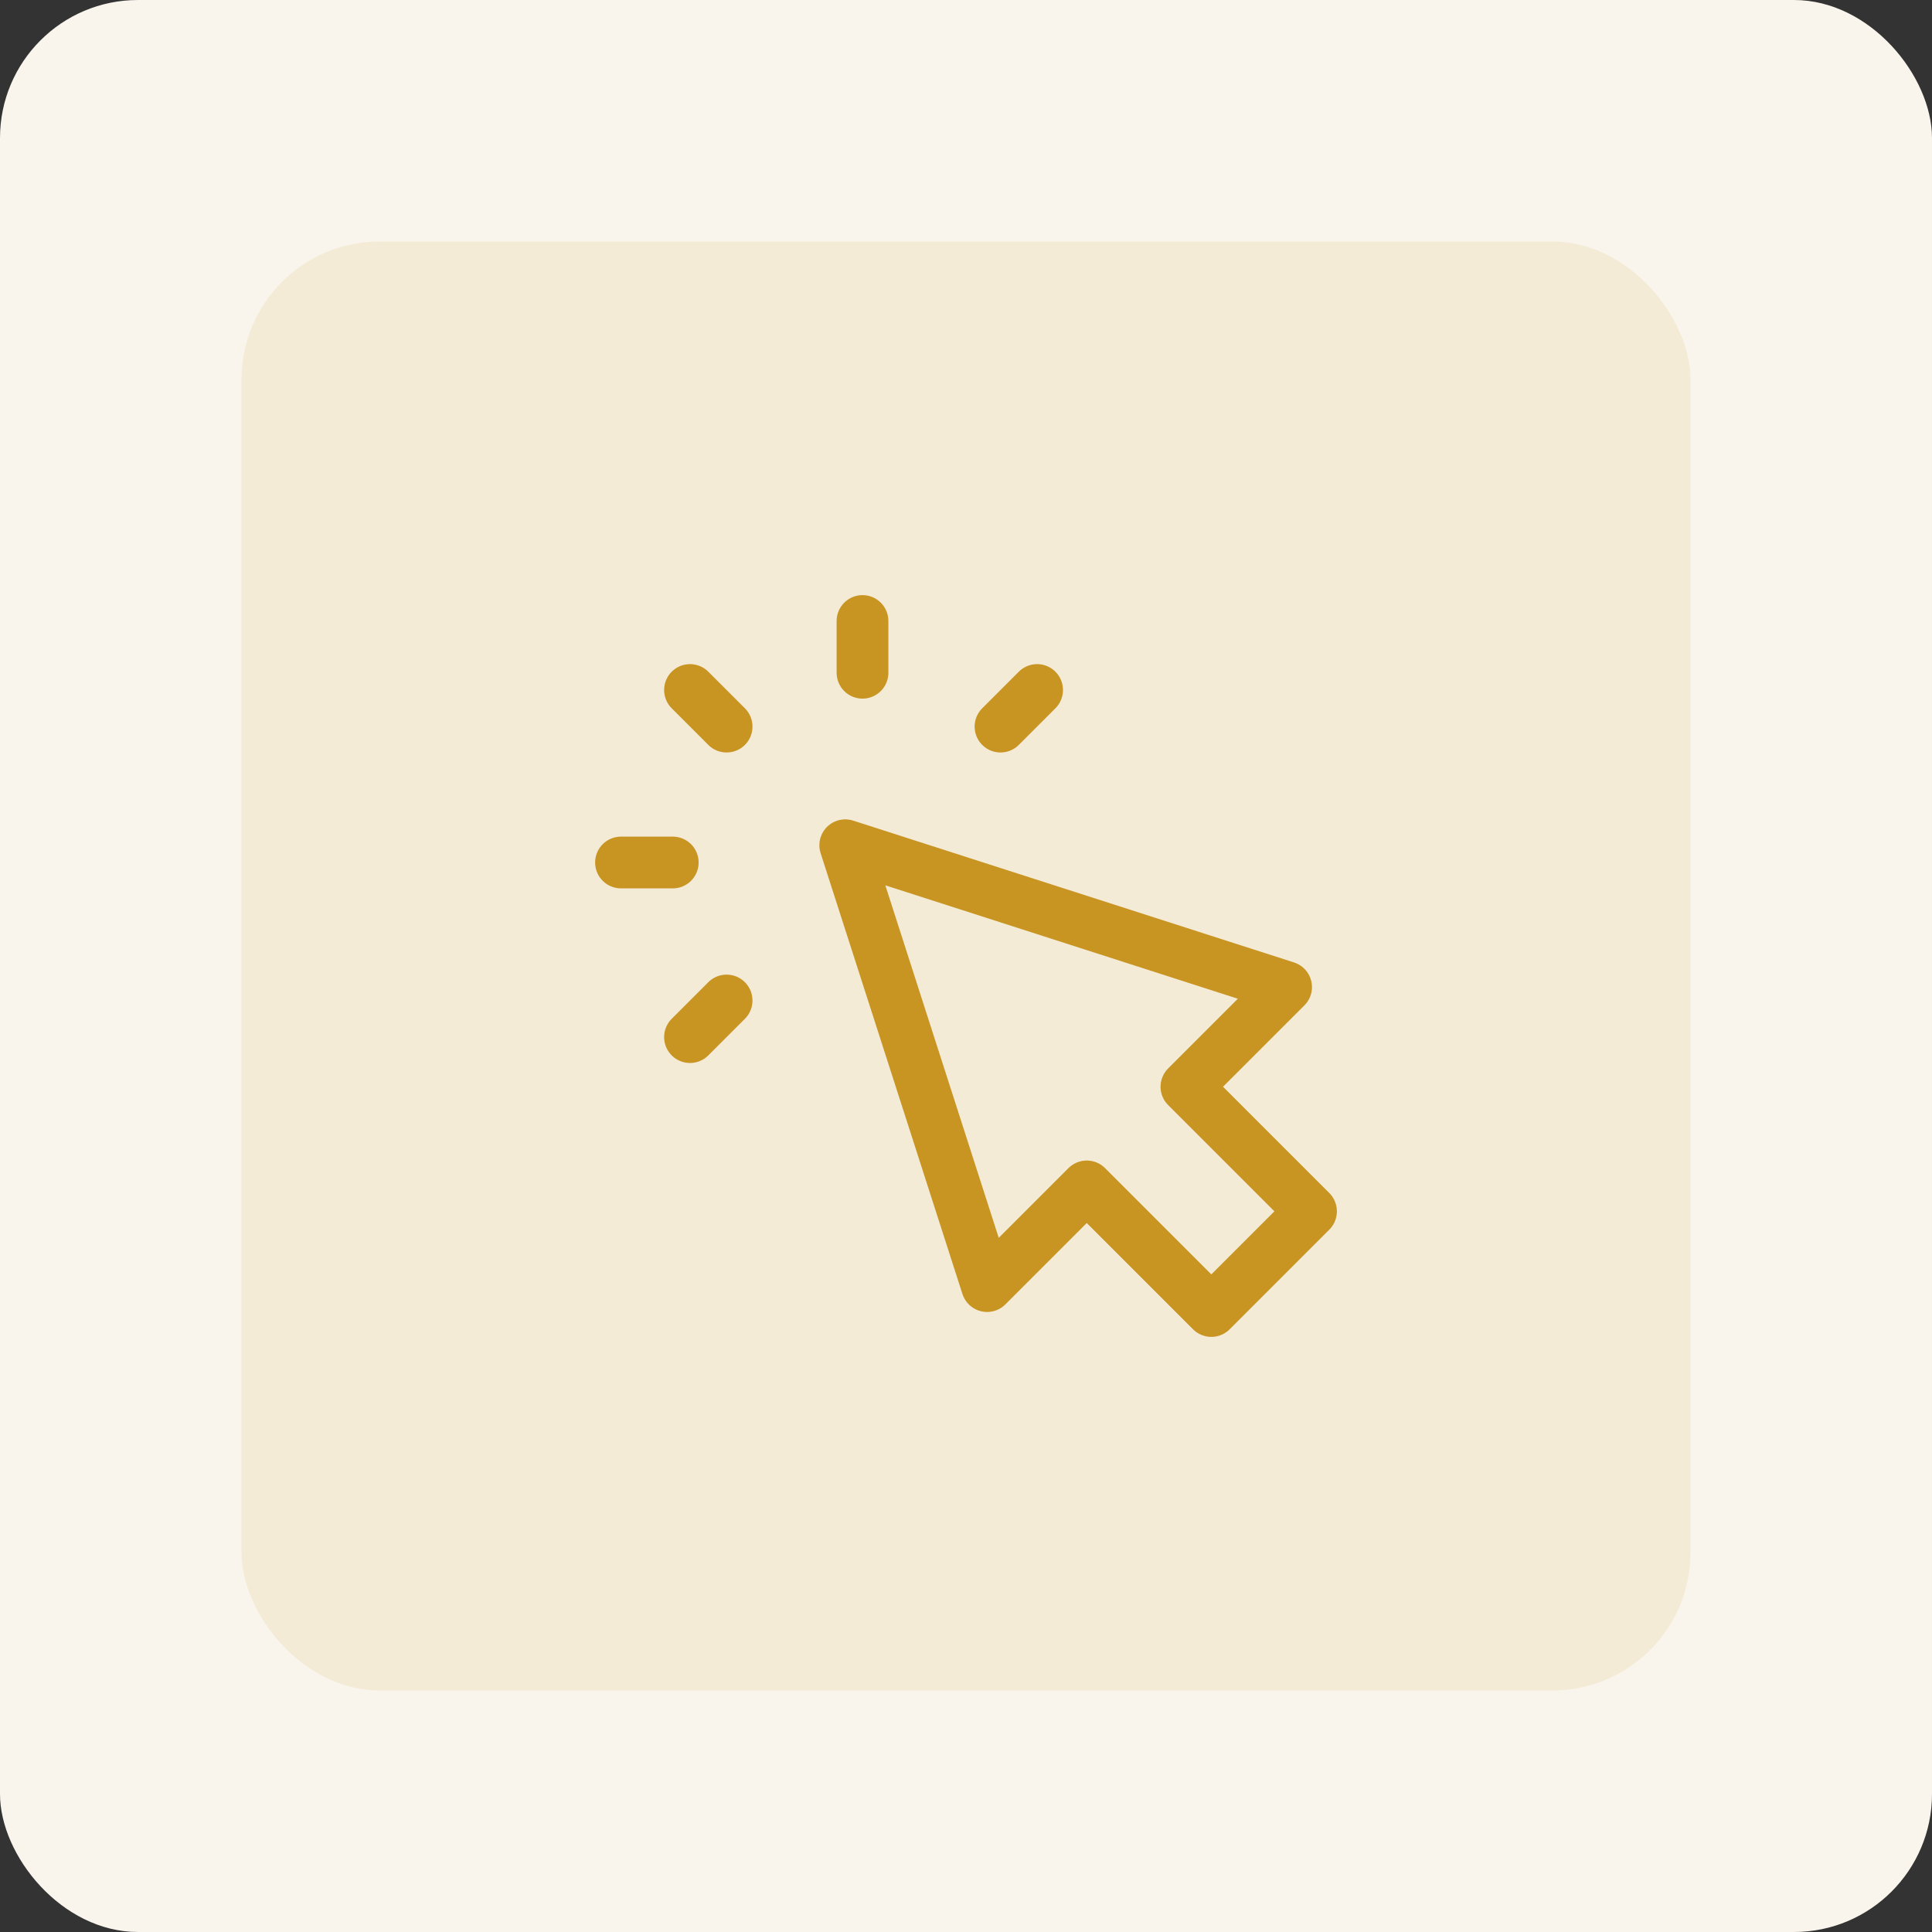
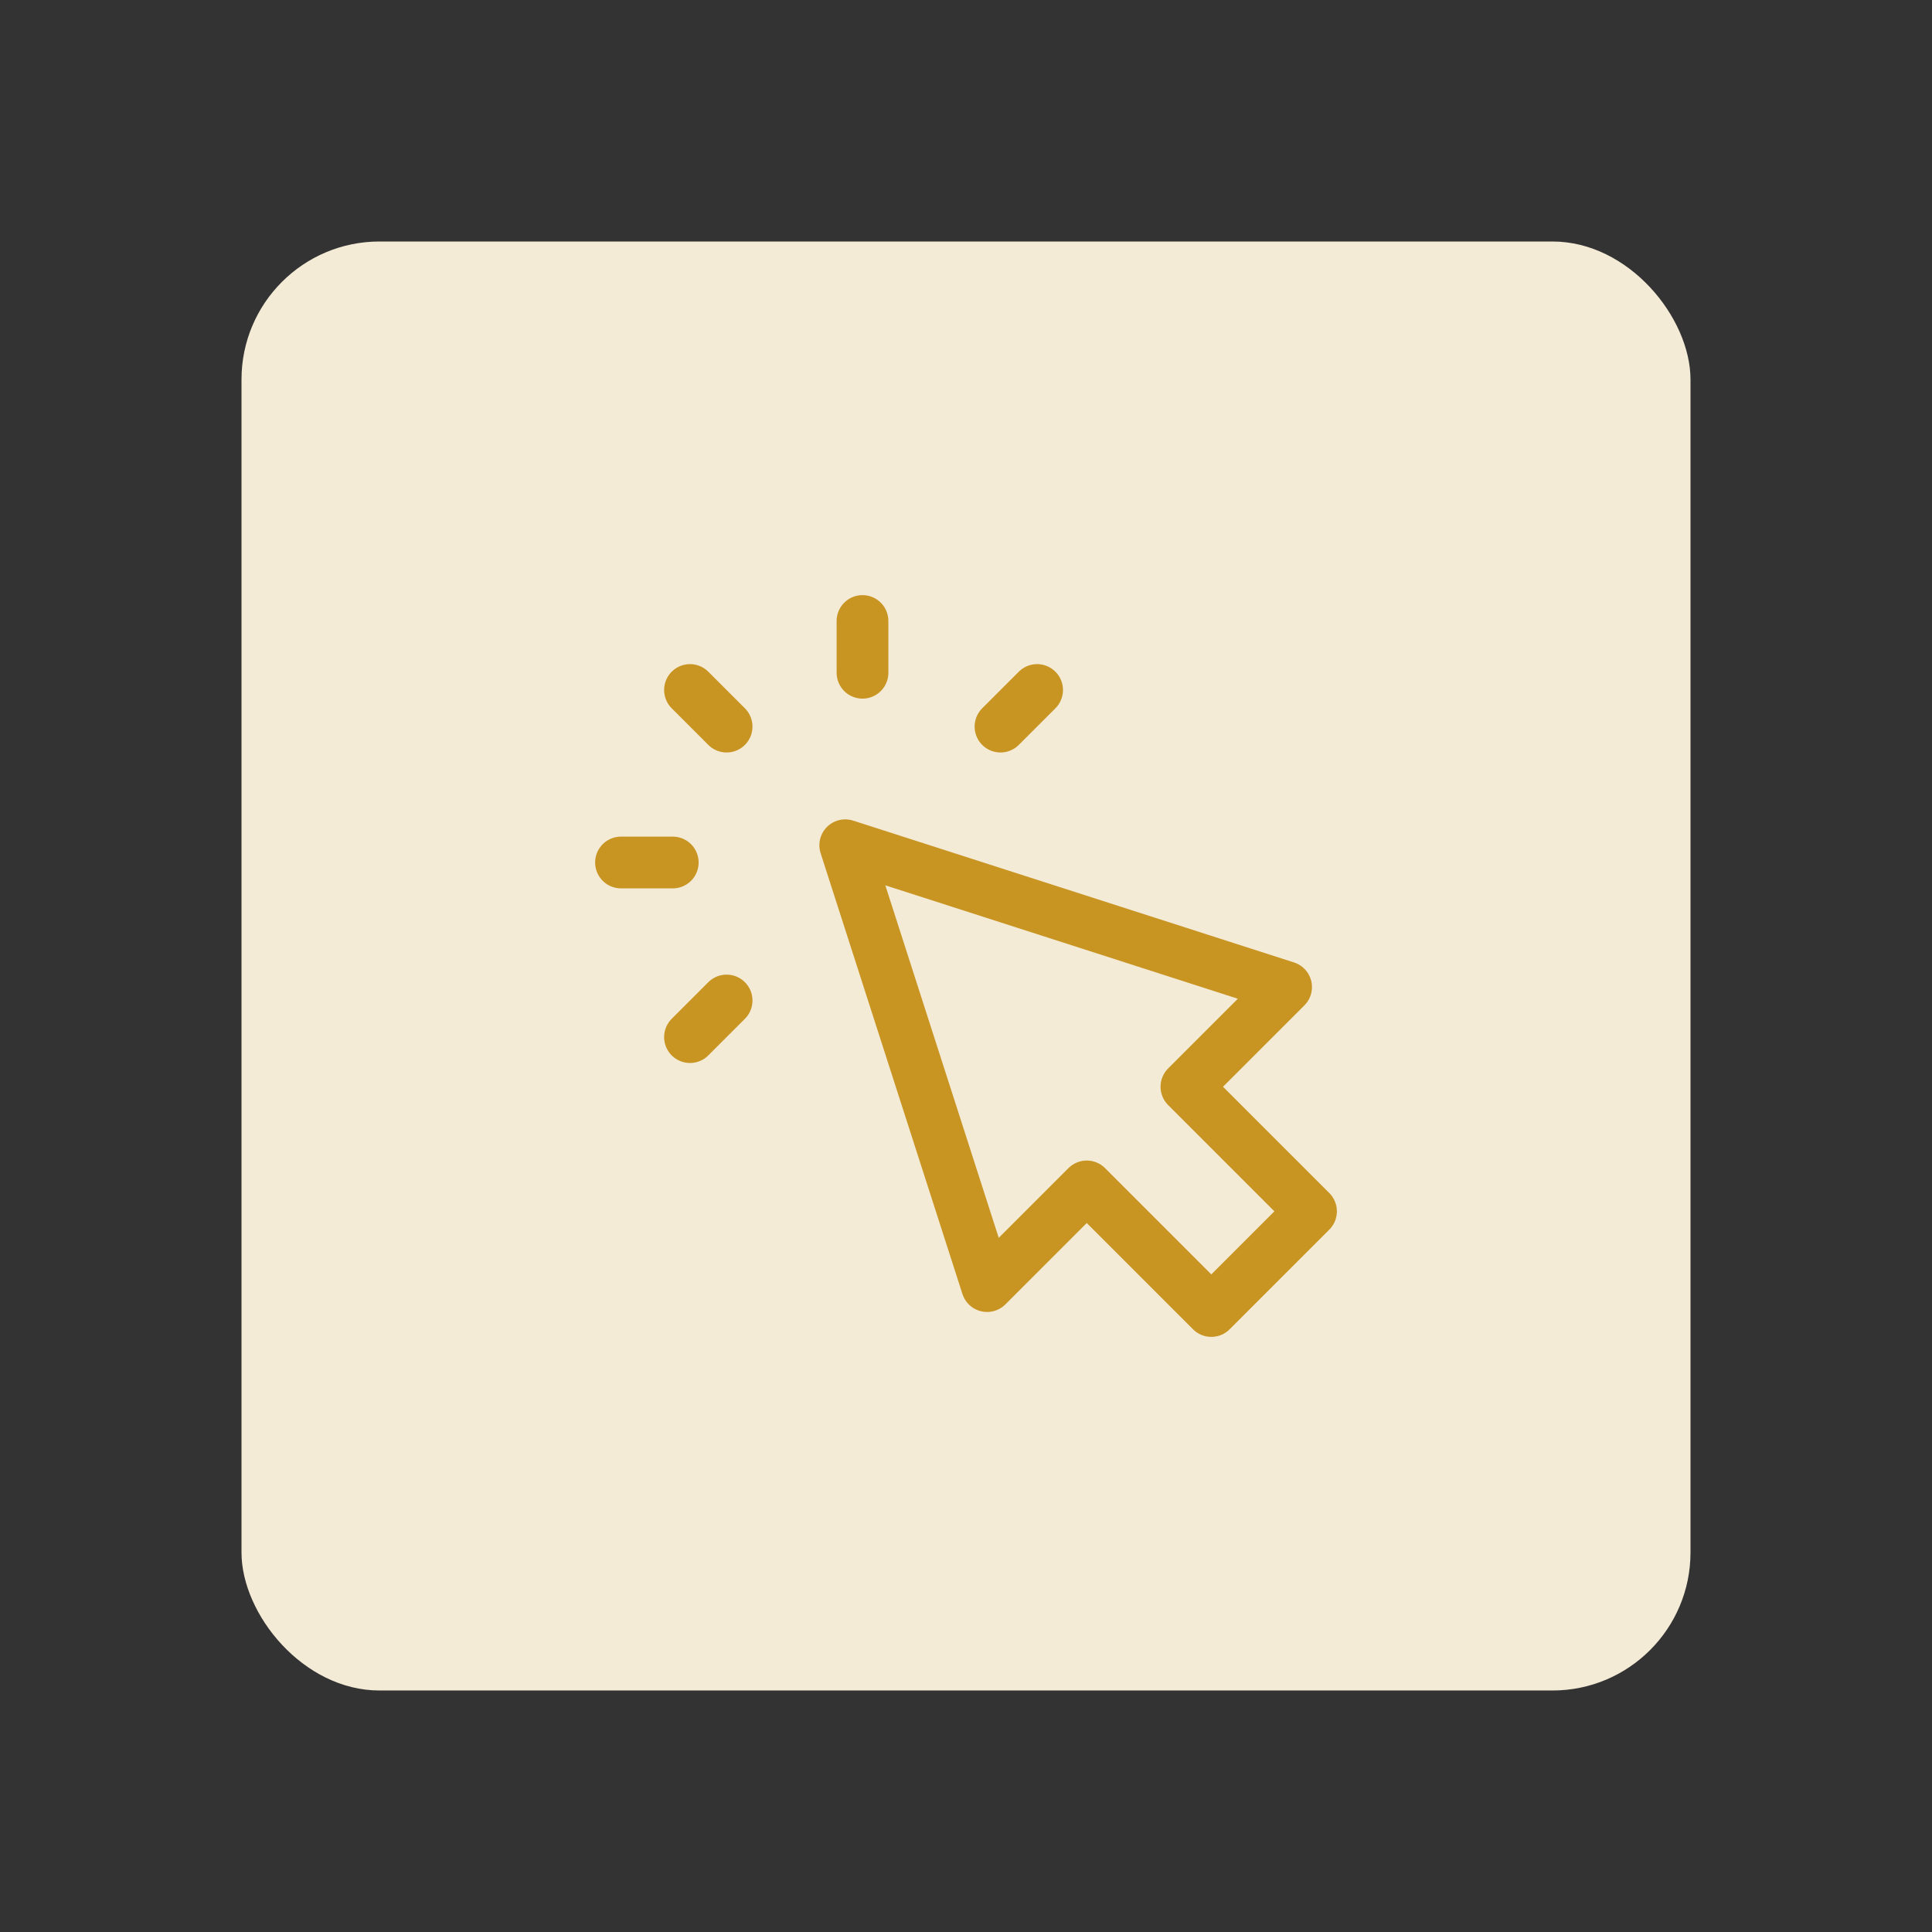
<svg xmlns="http://www.w3.org/2000/svg" width="56" height="56" viewBox="0 0 56 56" fill="none">
  <rect x="0" y="0" width="56" height="56" fill="#333333" stroke="none" />
-   <rect width="56" height="56" rx="4" fill="#F9F5ED" />
  <rect x="7" y="7" width="42" height="42" rx="4" fill="#F4EBD7" />
  <path d="M25 19.5V18M21.061 21.061L20 20M21.061 29L20 30.061M29 21.061L30.061 20M19.5 25H18M24.5 24.5L28.611 37.278L31.5 34.389L35.111 38L38 35.111L34.389 31.5L37.278 28.611L24.5 24.5Z" stroke="#C89422" stroke-width="1.5" stroke-linecap="round" stroke-linejoin="round" />
</svg>